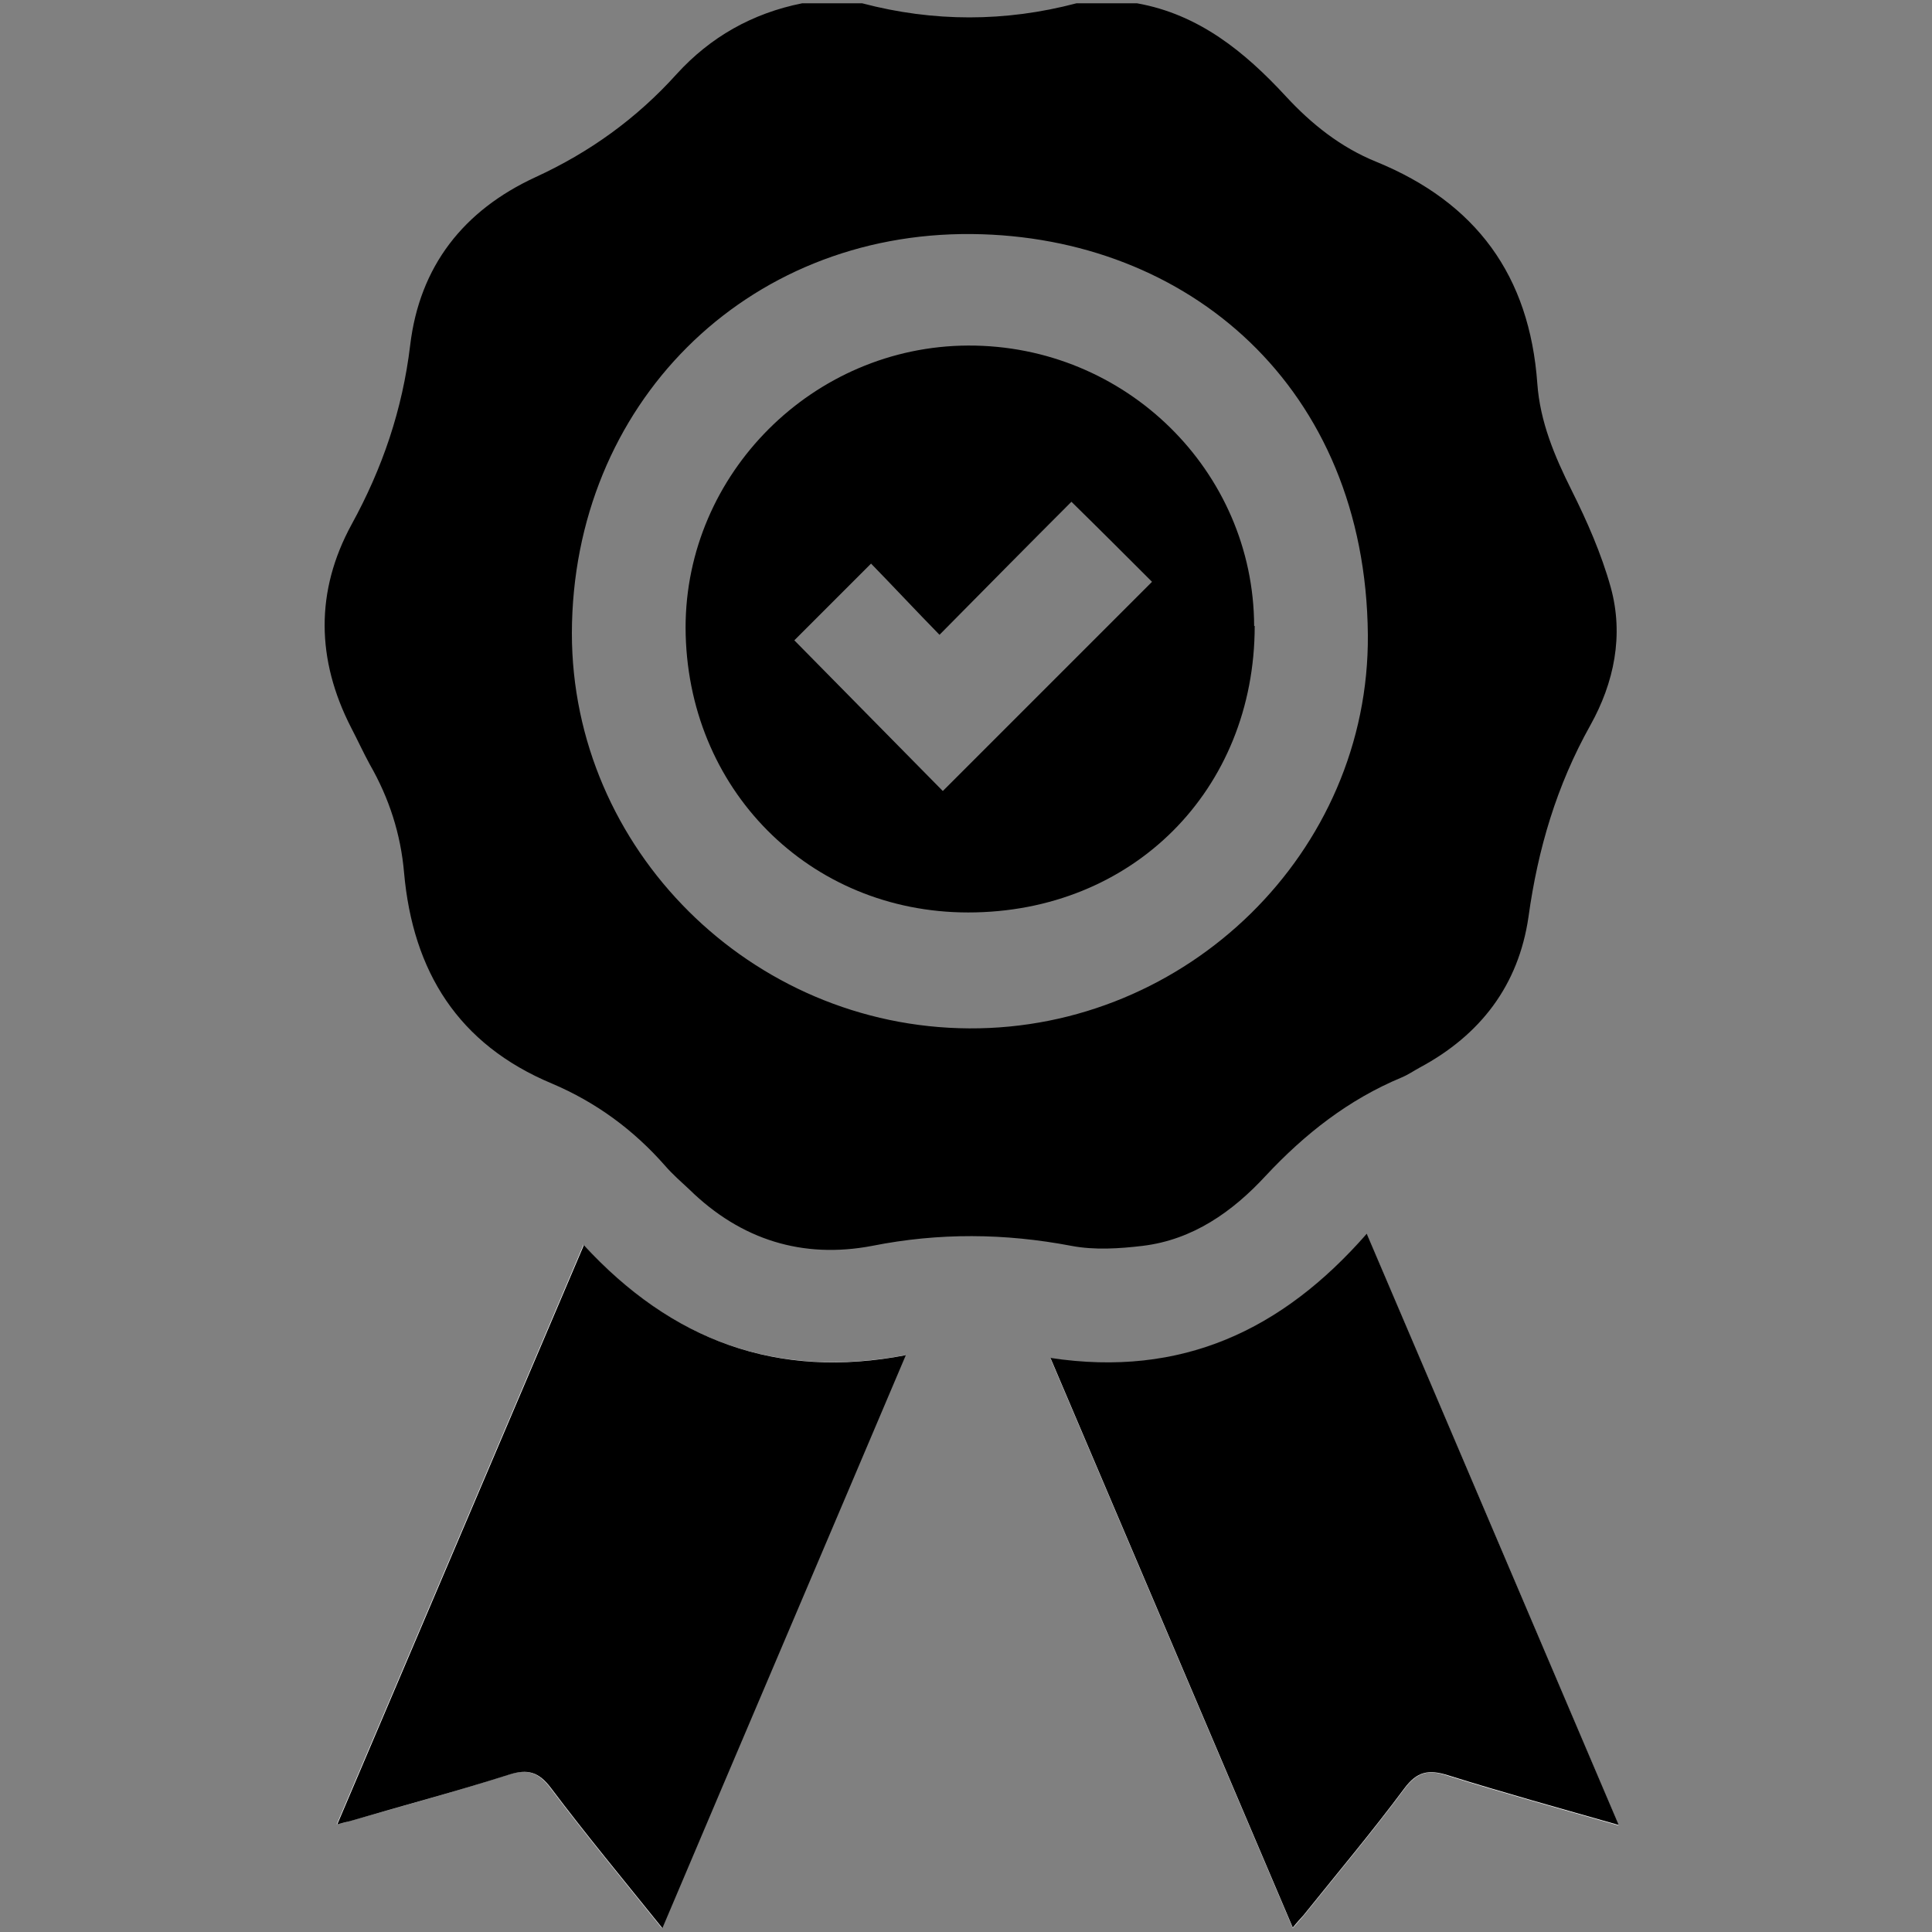
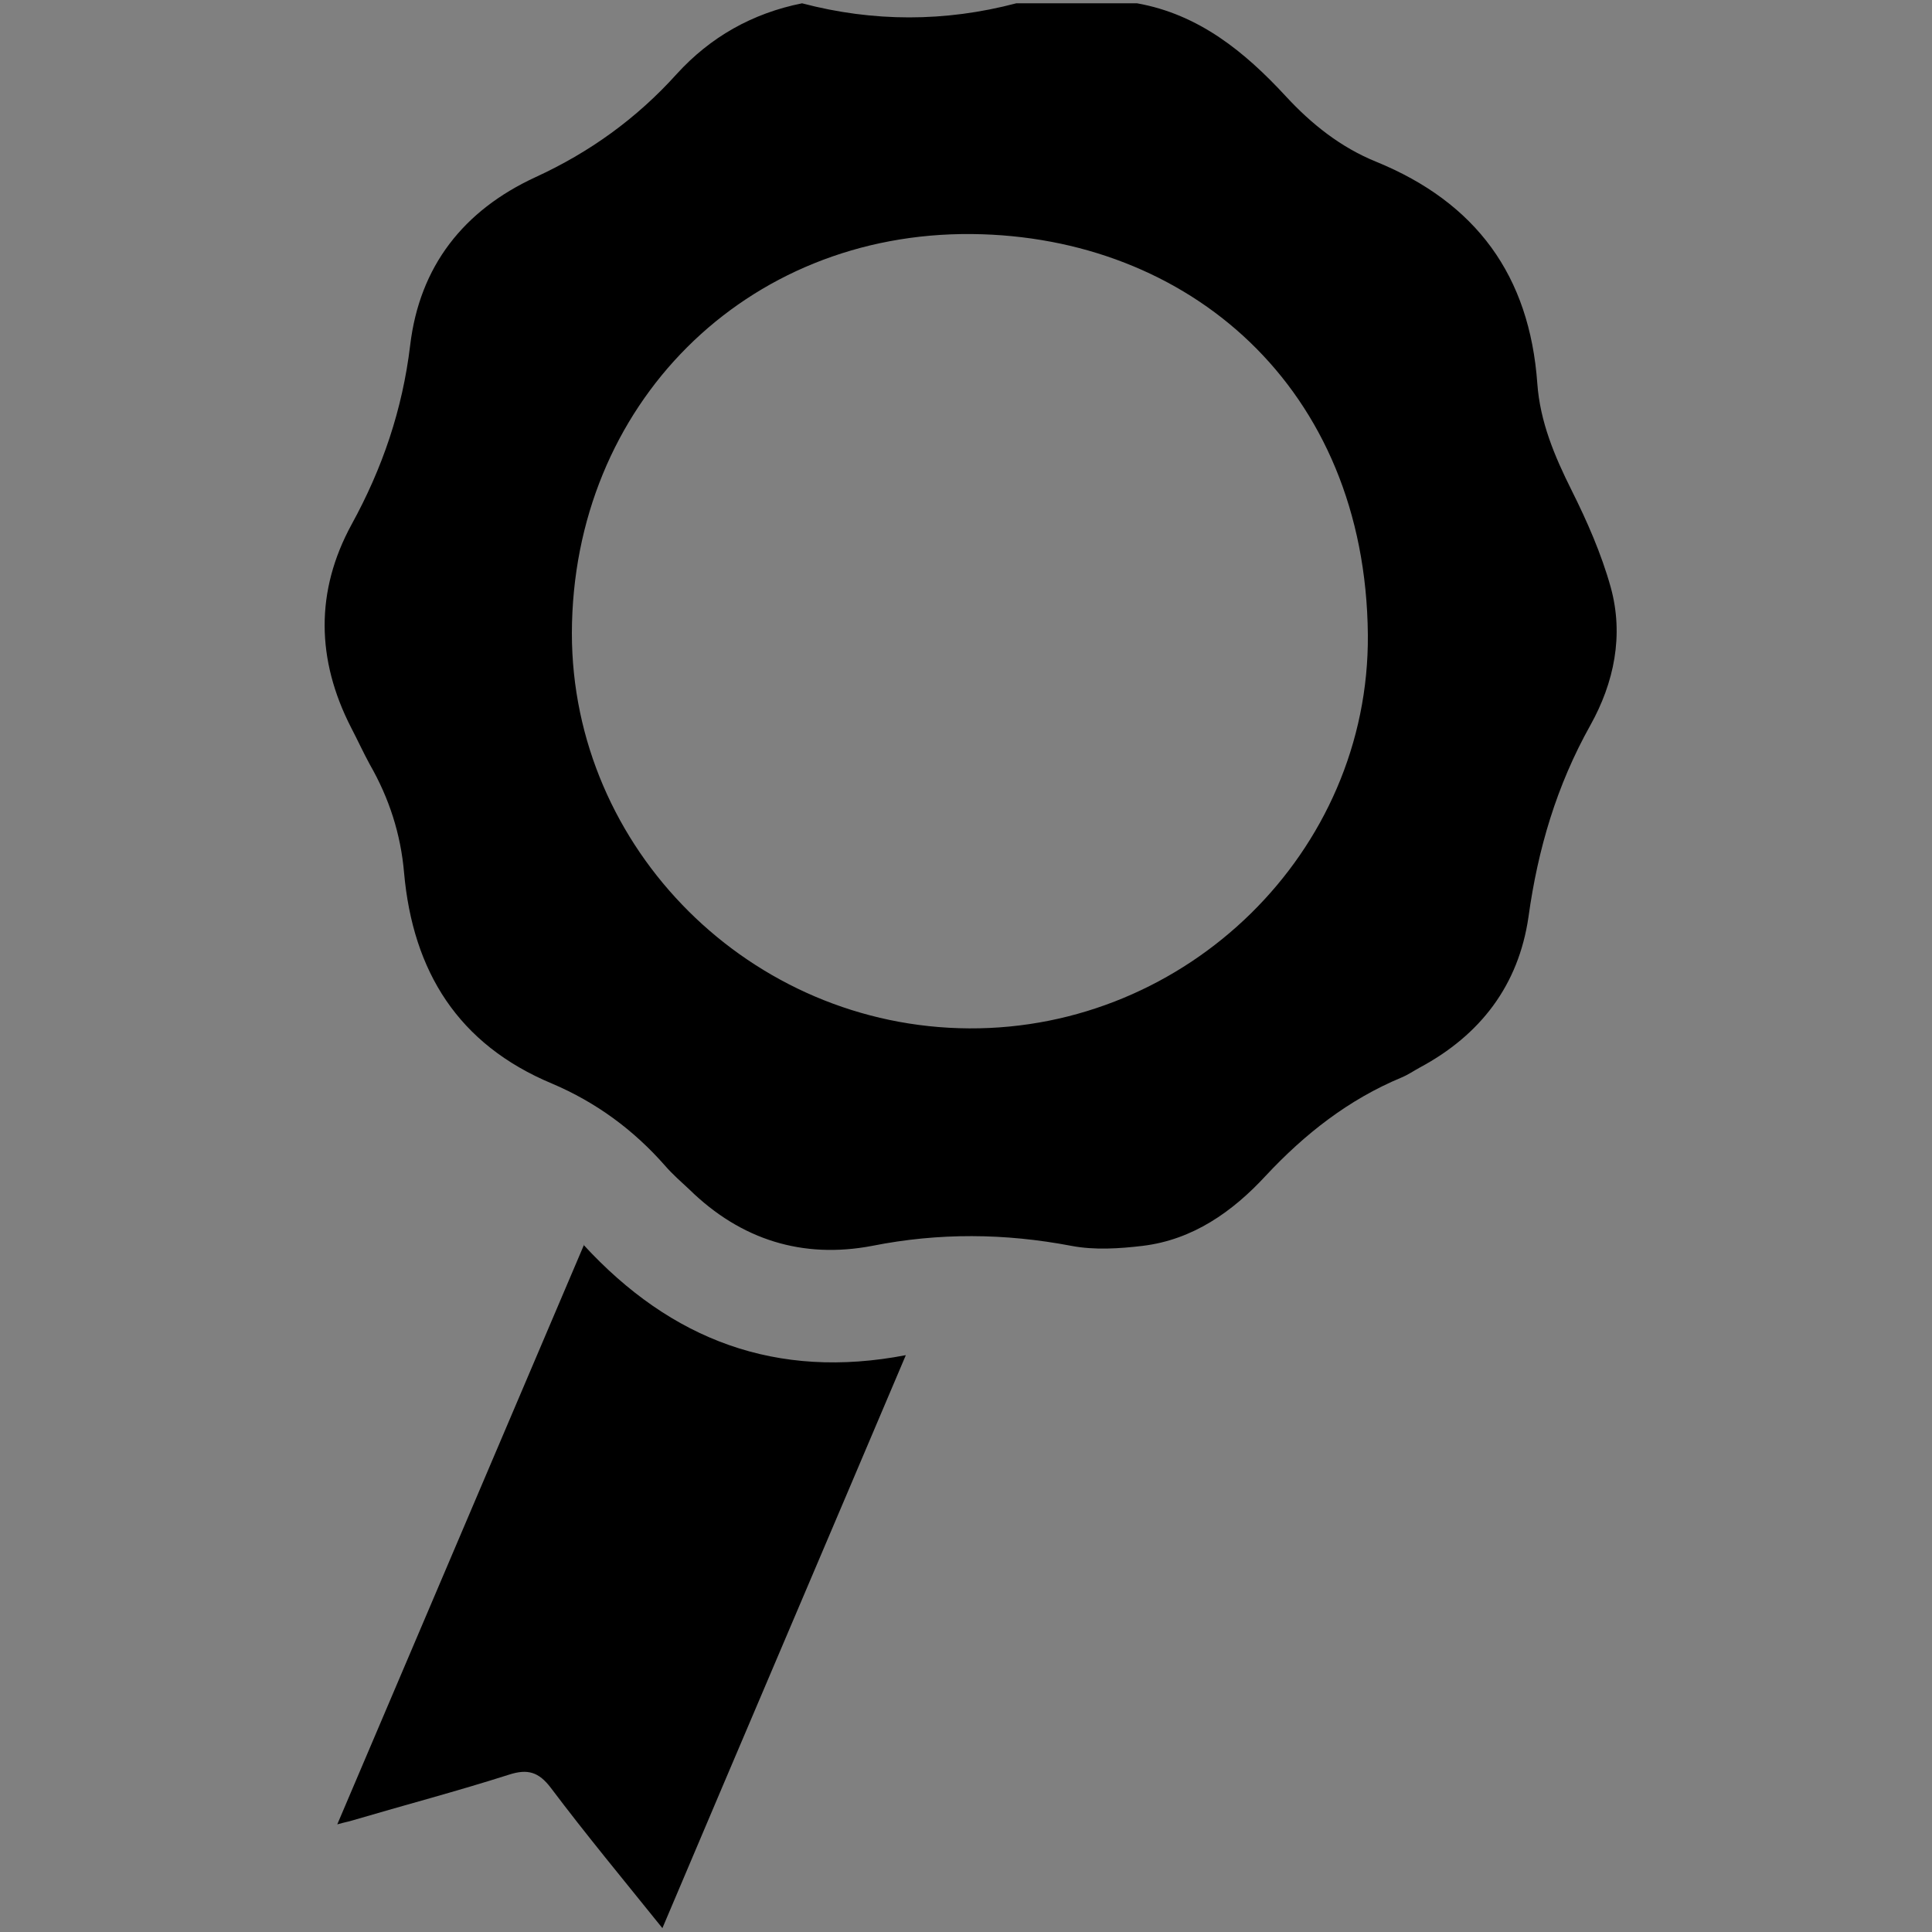
<svg xmlns="http://www.w3.org/2000/svg" viewBox="0 0 350 350">
  <rect x="0" y="0" width="350" height="350" fill="#808080" stroke="none" />
  <defs>
    <style>      .cls-1 {        fill: #fff;      }    </style>
  </defs>
  <g>
    <g id="Calque_1">
      <g>
-         <path class="cls-1" d="M293.2,330.6c-15.3-36-30.3-71.2-45.6-107-15.3,17.5-33.7,26.1-57.3,22.5,14.8,34.8,29.3,68.9,43.9,103.2.8-.9,1.4-1.6,2-2.3,6.1-7.6,12.4-15.1,18.2-22.9,2.3-3.1,4.4-3.6,7.9-2.4,9.9,3.1,20,5.9,30.9,9ZM105.7,225.5c-15,35.2-29.7,69.8-44.7,105,1.4-.3,2.1-.5,2.7-.7,9.5-2.7,19-5.3,28.4-8.3,3.4-1.1,5.4-.5,7.6,2.4,6.4,8.5,13.2,16.7,20.2,25.4,14.7-34.7,29.3-68.9,44.1-103.8-23.4,4.4-42.5-2.7-58.4-20Z" />
-         <path d="M206,.6c11.2,2,19.5,8.8,26.9,16.8,4.7,5.1,10,9.3,16.4,11.9,18.1,7.4,27.8,20.6,29.2,40.2.5,6.9,3.1,13.1,6.2,19.3,2.8,5.6,5.4,11.5,7.1,17.6,2.4,8.7.6,17.3-3.7,25-6.1,10.9-9.5,22.4-11.2,34.7-1.8,12.4-8.7,21.4-19.7,27.3-1.1.6-2.1,1.3-3.3,1.8-9.6,4-17.5,10.2-24.6,17.8-6,6.5-13.2,11.6-22.3,12.7-4.2.5-8.7.8-12.9,0-12.1-2.3-24-2.4-36.1,0-12.6,2.4-23.8-1.1-33.1-10.2-1.5-1.4-3-2.7-4.4-4.3-5.7-6.5-12.5-11.5-20.5-14.9-17-7.1-25.2-20.3-26.8-38.2-.6-7-2.7-13.5-6.2-19.6-1.2-2.2-2.2-4.4-3.4-6.7-6.3-12.3-6.5-24.7.1-36.8,5.6-10.2,9.2-20.8,10.6-32.4,1.7-14.4,9.7-24.5,22.7-30.5,9.8-4.5,18.3-10.6,25.6-18.7,6.1-6.7,13.7-11,22.7-12.8h10.9c12.9,3.4,25.9,3.4,38.8,0h10.9ZM175.6,186.3c39.4.2,72.5-31.9,72.2-71.3-.4-44.9-32.6-72.2-71.7-72.6-41.1-.4-72.4,31-72.5,72.3,0,39.1,32.4,71.4,72,71.6Z" />
-         <path d="M293.2,330.6c-10.9-3.1-21-5.9-30.9-9-3.5-1.1-5.6-.7-7.9,2.4-5.8,7.8-12.1,15.3-18.2,22.9-.6.7-1.2,1.3-2,2.3-14.6-34.3-29.1-68.4-43.9-103.2,23.7,3.6,42-5,57.3-22.5,15.3,35.8,30.3,71.1,45.6,107Z" />
+         <path d="M206,.6c11.2,2,19.5,8.8,26.9,16.8,4.7,5.1,10,9.3,16.4,11.9,18.1,7.4,27.8,20.6,29.2,40.2.5,6.9,3.1,13.1,6.2,19.3,2.8,5.6,5.4,11.5,7.1,17.6,2.4,8.7.6,17.3-3.7,25-6.1,10.9-9.5,22.4-11.2,34.7-1.8,12.4-8.7,21.4-19.7,27.3-1.1.6-2.1,1.3-3.3,1.8-9.6,4-17.5,10.2-24.6,17.8-6,6.5-13.2,11.6-22.3,12.7-4.2.5-8.7.8-12.9,0-12.1-2.3-24-2.4-36.1,0-12.6,2.4-23.8-1.1-33.1-10.2-1.5-1.4-3-2.7-4.4-4.3-5.7-6.5-12.5-11.5-20.5-14.9-17-7.1-25.2-20.3-26.8-38.2-.6-7-2.7-13.5-6.2-19.6-1.2-2.2-2.2-4.4-3.4-6.7-6.3-12.3-6.5-24.7.1-36.8,5.6-10.2,9.2-20.8,10.6-32.4,1.7-14.4,9.7-24.5,22.7-30.5,9.8-4.5,18.3-10.6,25.6-18.7,6.1-6.7,13.7-11,22.7-12.8c12.9,3.4,25.9,3.4,38.8,0h10.9ZM175.6,186.3c39.4.2,72.5-31.9,72.2-71.3-.4-44.9-32.6-72.2-71.7-72.6-41.1-.4-72.4,31-72.5,72.3,0,39.1,32.4,71.4,72,71.6Z" />
        <path d="M105.7,225.5c15.9,17.3,35,24.5,58.4,20-14.8,34.9-29.4,69.1-44.1,103.8-7-8.7-13.8-16.9-20.2-25.4-2.2-2.9-4.2-3.5-7.6-2.4-9.4,3-18.9,5.5-28.4,8.3-.6.2-1.3.3-2.7.7,15-35.2,29.7-69.8,44.7-105Z" />
-         <path d="M227.3,113.4c0,29.7-22.1,51.9-51.9,51.9-28.8,0-51.1-22.4-51.2-51.6,0-27.9,23.1-51,51.2-51.1,28.5-.1,51.7,22.7,51.8,50.8ZM208.7,105.4c-4.6-4.6-9.4-9.4-14.6-14.5-7.6,7.6-15.5,15.6-23.9,24.1-4.4-4.5-8.5-8.9-12.4-12.9-4.9,4.9-9.7,9.7-13.9,13.9,8.9,9,18,18.3,26.9,27.3" />
      </g>
    </g>
  </g>
</svg>